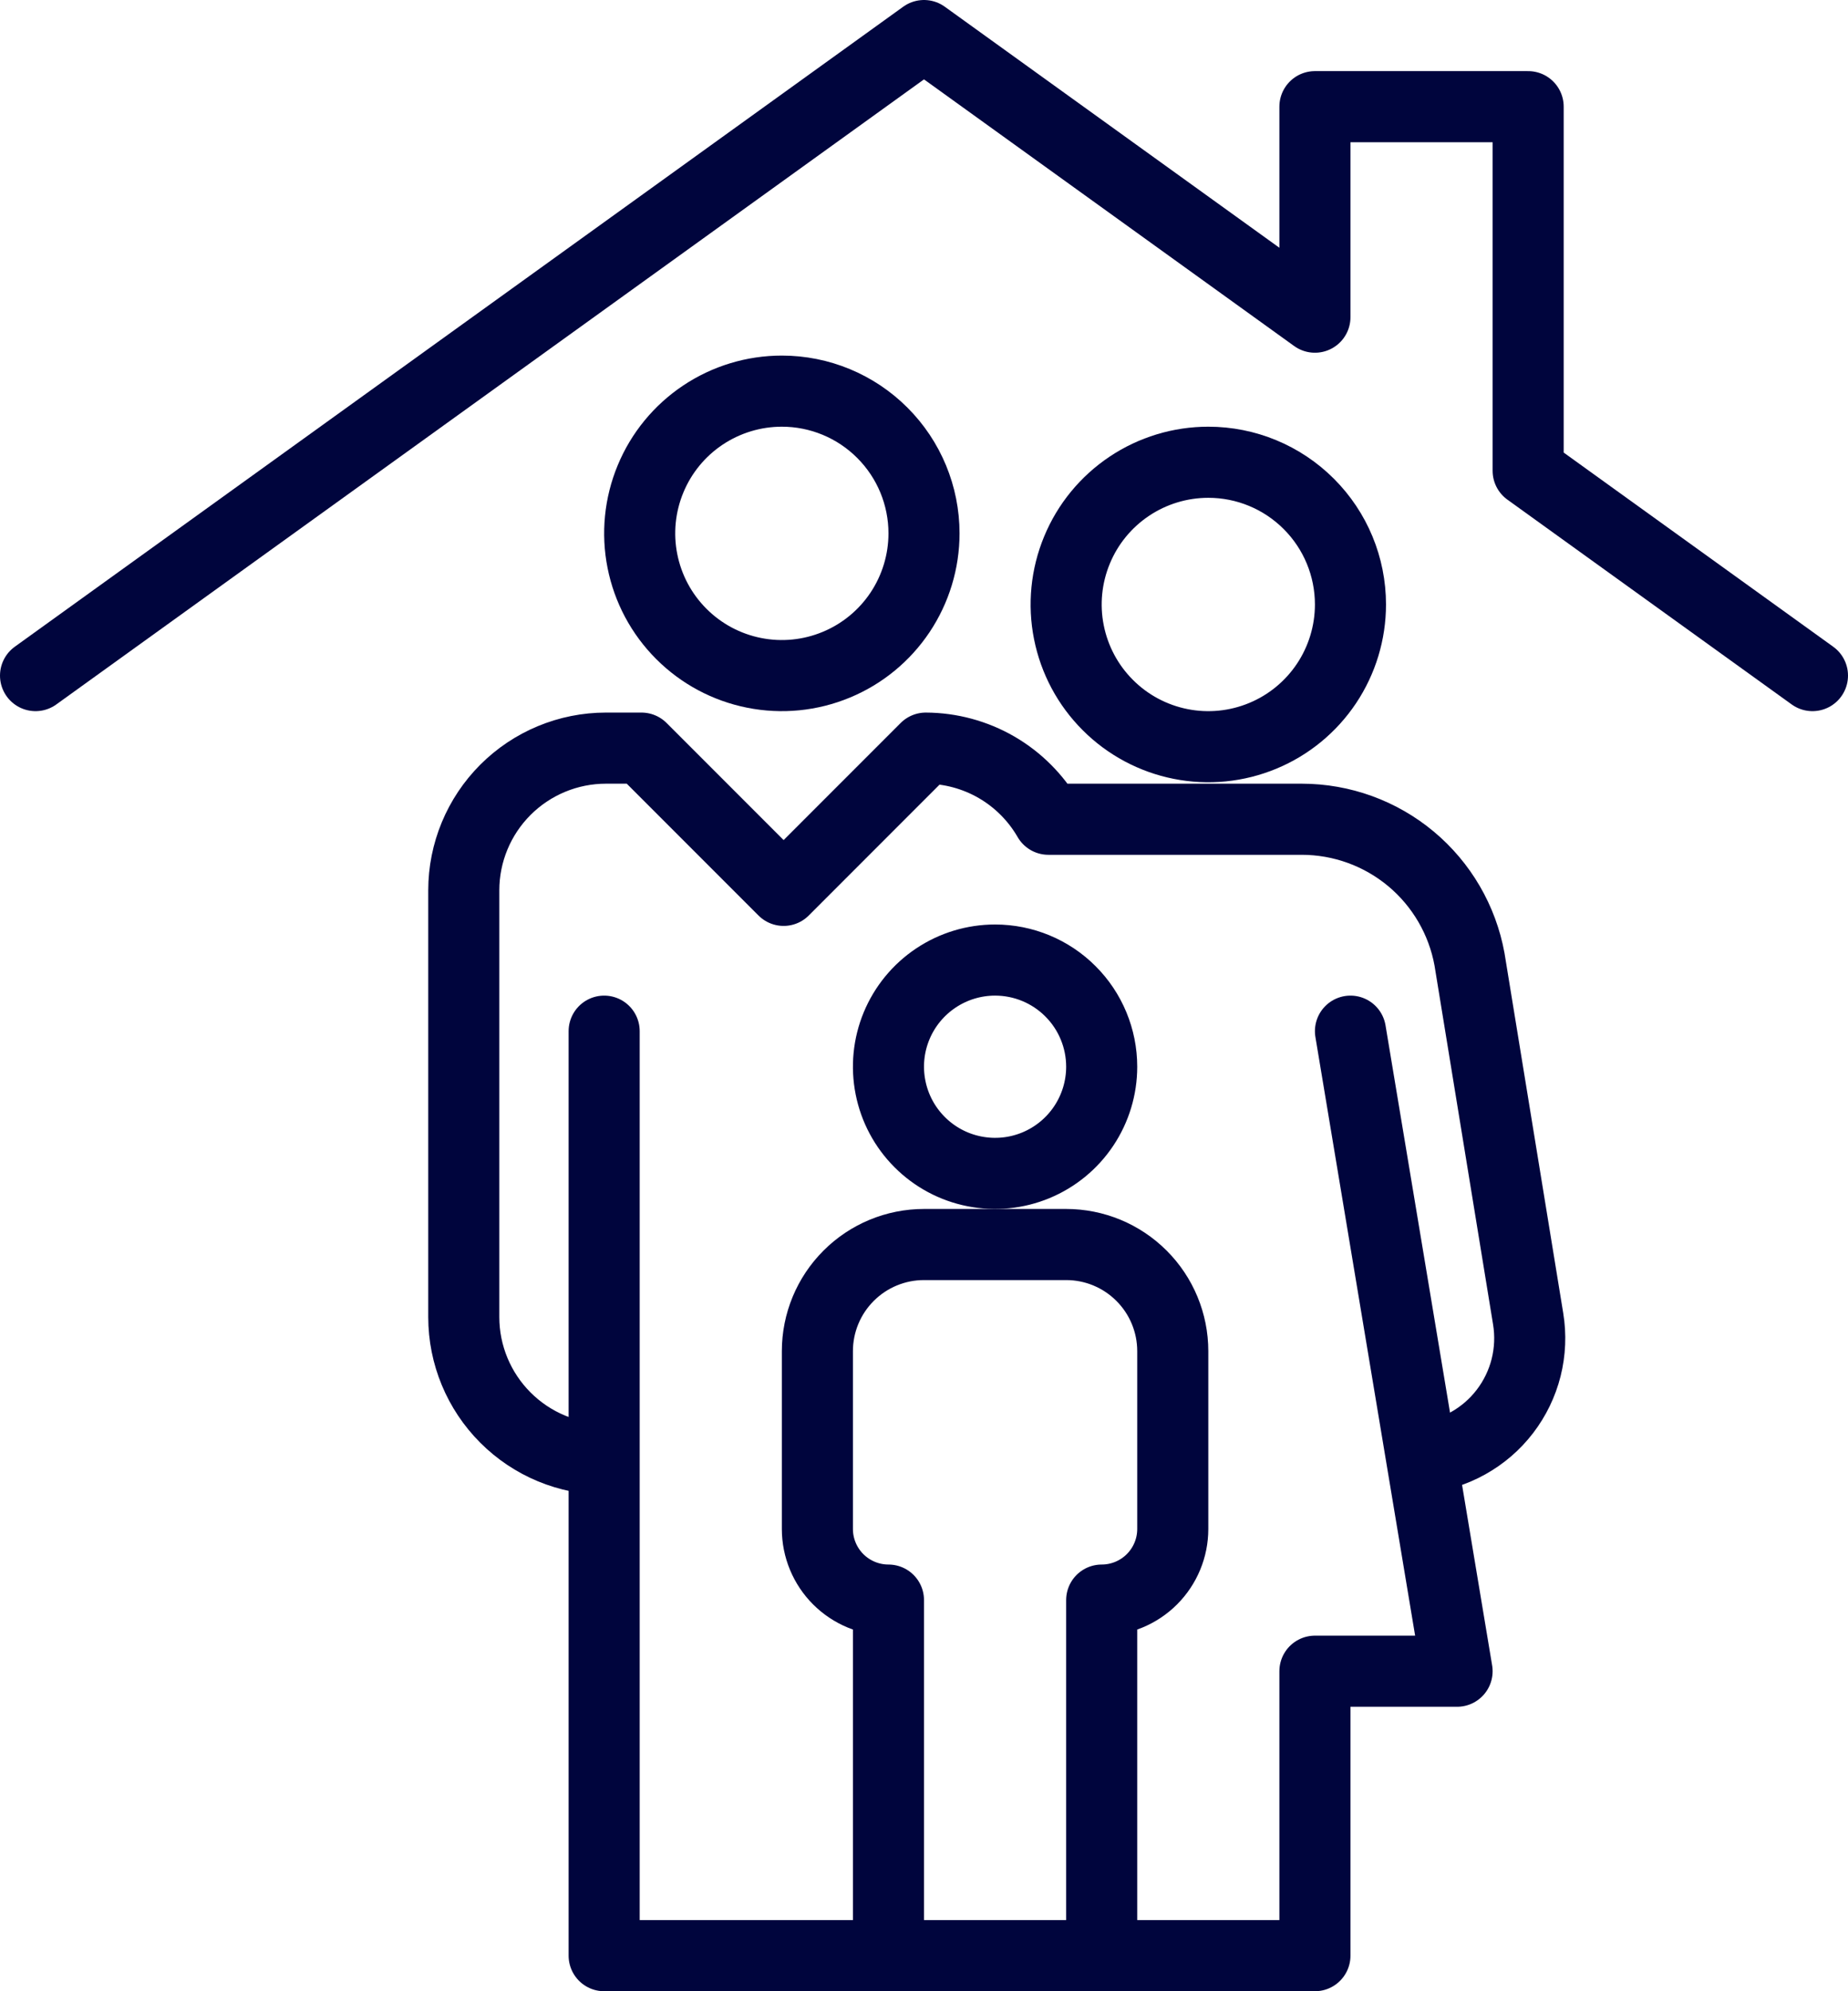
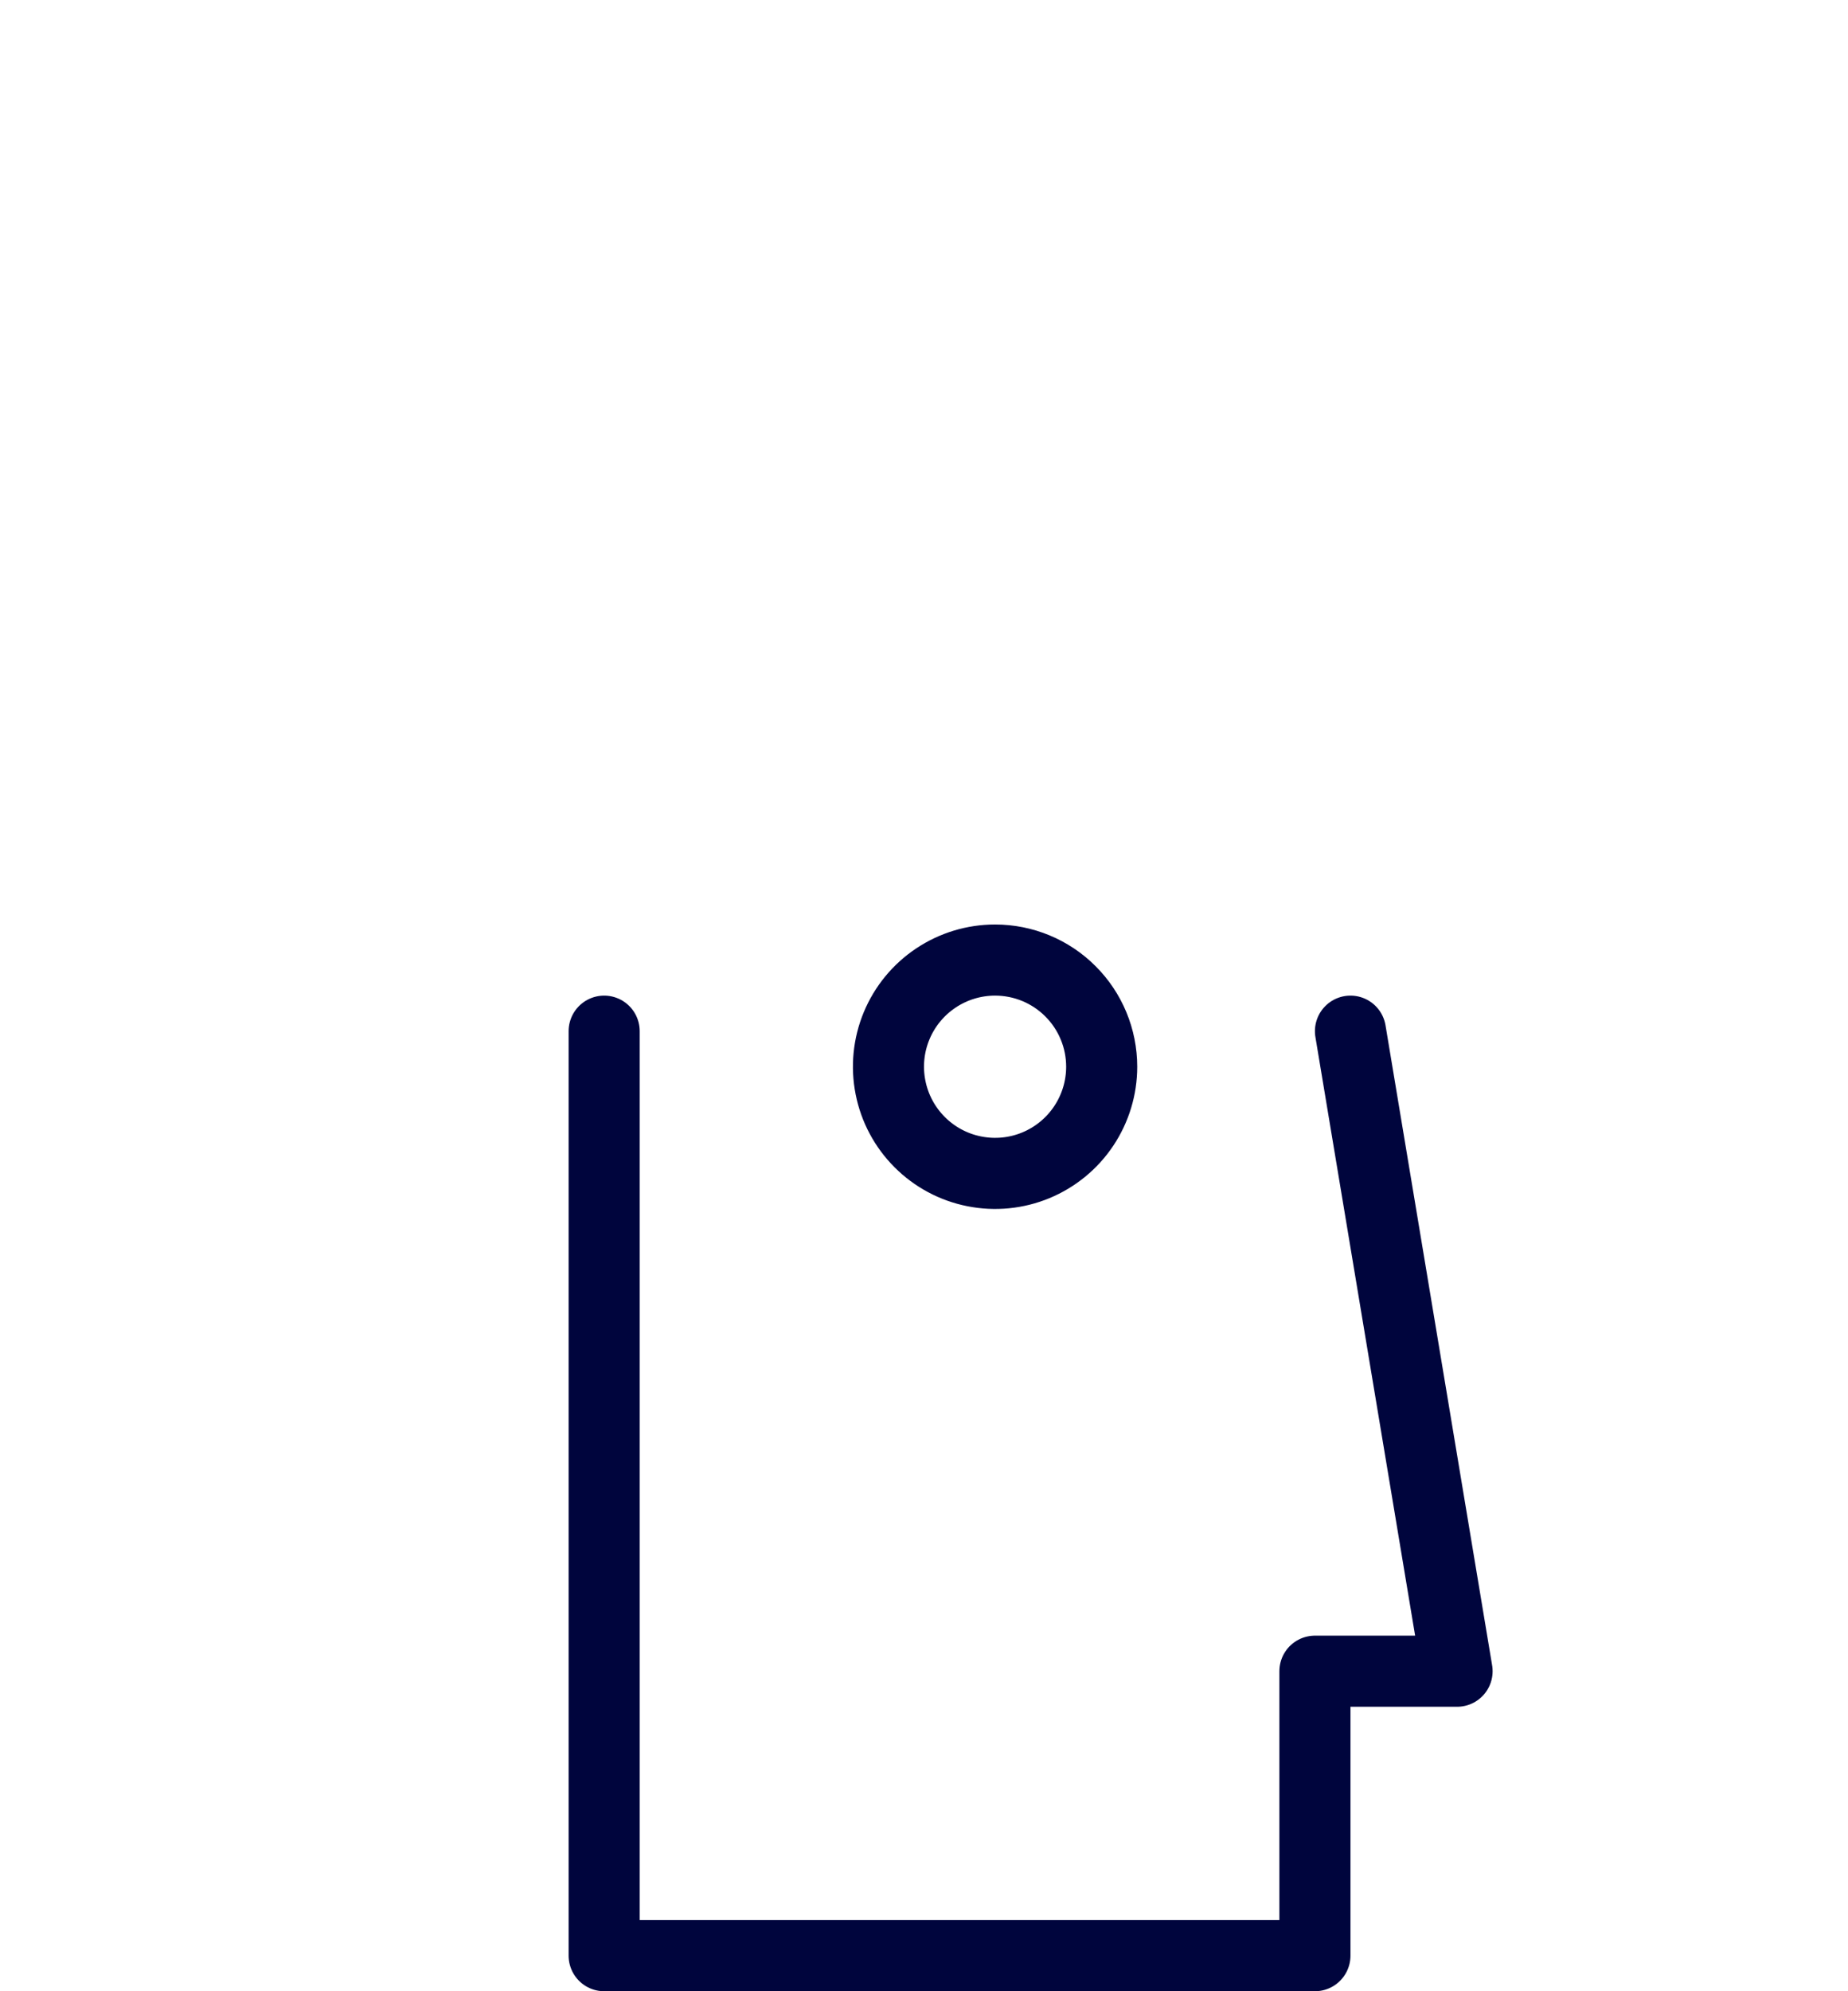
<svg xmlns="http://www.w3.org/2000/svg" width="52" height="56" viewBox="0 0 52 56" fill="none">
-   <path d="M26 15C26 15.791 25.765 16.564 25.326 17.222C24.886 17.88 24.262 18.393 23.531 18.695C22.8 18.998 21.996 19.078 21.22 18.923C20.444 18.769 19.731 18.388 19.172 17.828C18.612 17.269 18.231 16.556 18.077 15.78C17.922 15.004 18.002 14.2 18.305 13.469C18.607 12.738 19.12 12.114 19.778 11.674C20.436 11.235 21.209 11 22 11C23.061 11 24.078 11.421 24.828 12.172C25.579 12.922 26 13.939 26 15Z" stroke="#00053D" stroke-width="2" stroke-linejoin="round" />
  <path d="M31 30C31 30.593 30.824 31.173 30.494 31.667C30.165 32.16 29.696 32.545 29.148 32.772C28.6 32.999 27.997 33.058 27.415 32.942C26.833 32.827 26.298 32.541 25.879 32.121C25.459 31.702 25.173 31.167 25.058 30.585C24.942 30.003 25.001 29.4 25.228 28.852C25.455 28.304 25.84 27.835 26.333 27.506C26.827 27.176 27.407 27 28 27C28.796 27 29.559 27.316 30.121 27.879C30.684 28.441 31 29.204 31 30Z" stroke="#00053D" stroke-width="2" stroke-linejoin="round" />
-   <path d="M38 17C38 17.791 37.765 18.564 37.326 19.222C36.886 19.88 36.262 20.393 35.531 20.695C34.8 20.998 33.996 21.078 33.22 20.923C32.444 20.769 31.731 20.388 31.172 19.828C30.612 19.269 30.231 18.556 30.077 17.78C29.922 17.004 30.002 16.2 30.305 15.469C30.607 14.738 31.12 14.114 31.778 13.674C32.435 13.235 33.209 13 34 13C35.061 13 36.078 13.421 36.828 14.172C37.579 14.922 38 15.939 38 17Z" stroke="#00053D" stroke-width="2" stroke-linejoin="round" />
-   <path d="M51 19L43 13.24V3H37V8.92L26 1L1 19" stroke="#00053D" stroke-width="2" stroke-linecap="round" stroke-linejoin="round" />
-   <path d="M31 55V45C31.53 45 32.039 44.789 32.414 44.414C32.789 44.039 33 43.53 33 43V38C33 37.204 32.684 36.441 32.121 35.879C31.559 35.316 30.796 35 30 35H26C25.204 35 24.441 35.316 23.879 35.879C23.316 36.441 23 37.204 23 38V43C23 43.53 23.211 44.039 23.586 44.414C23.961 44.789 24.47 45 25 45V55" stroke="#00053D" stroke-width="2" stroke-linejoin="round" />
  <path d="M17 29V55H37V47H41L38 29" stroke="#00053D" stroke-width="2" stroke-linecap="round" stroke-linejoin="round" />
-   <path d="M40 41C40.46 40.954 40.905 40.815 41.308 40.59C41.712 40.365 42.065 40.061 42.346 39.694C42.627 39.328 42.83 38.908 42.943 38.46C43.055 38.012 43.075 37.546 43 37.09L41.35 26.98C41.149 25.875 40.566 24.875 39.704 24.155C38.841 23.435 37.754 23.041 36.63 23.04H29.5C29.15 22.434 28.647 21.93 28.042 21.579C27.437 21.229 26.75 21.043 26.05 21.04L22.05 25.04L18.05 21.04H17.05C15.989 21.04 14.972 21.462 14.222 22.212C13.472 22.962 13.05 23.979 13.05 25.04V37.04C13.05 38.101 13.472 39.118 14.222 39.868C14.972 40.619 15.989 41.04 17.05 41.04" stroke="#00053D" stroke-width="2" stroke-linejoin="round" />
</svg>